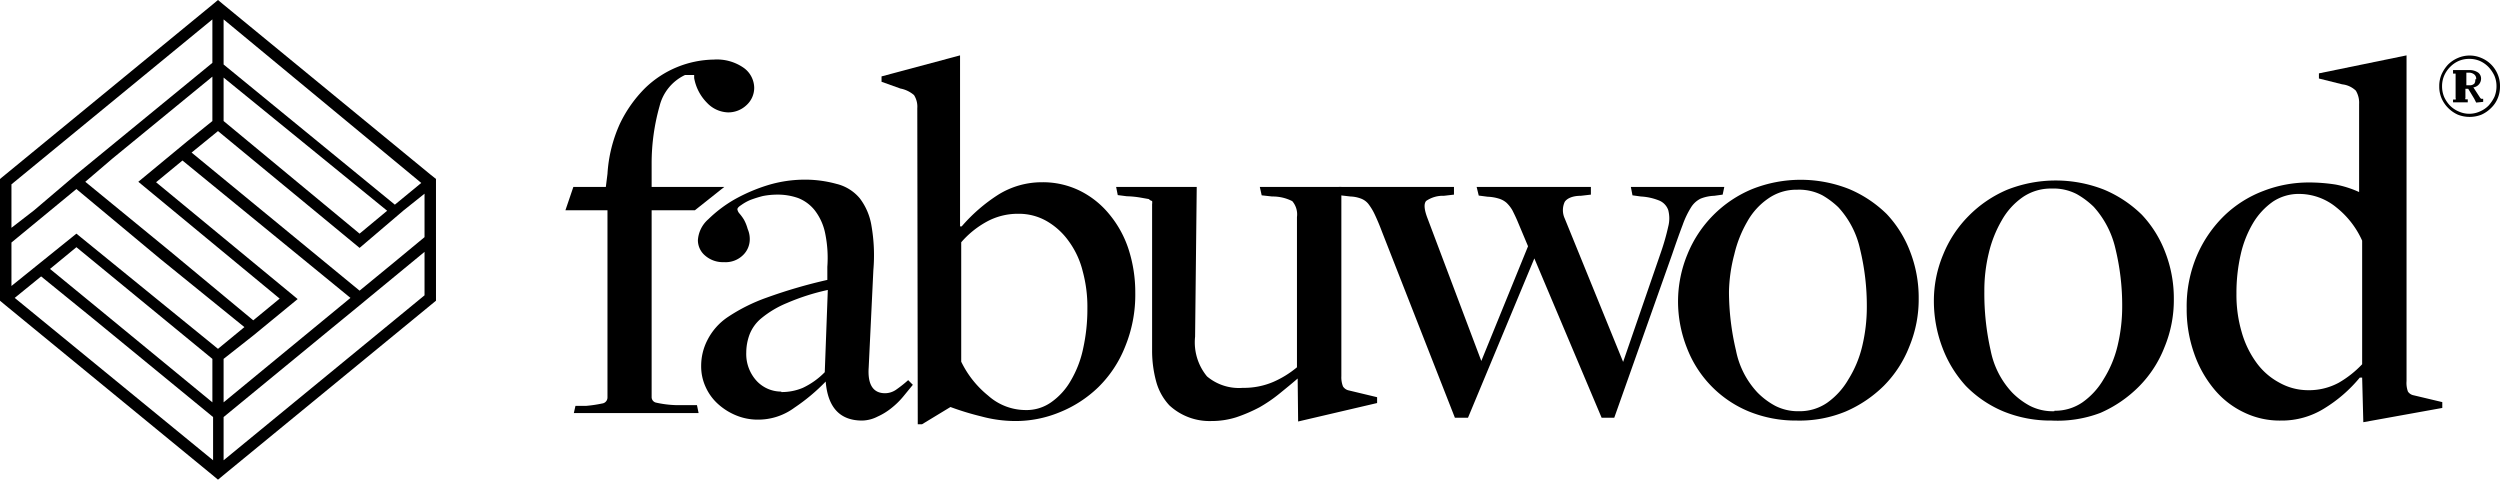
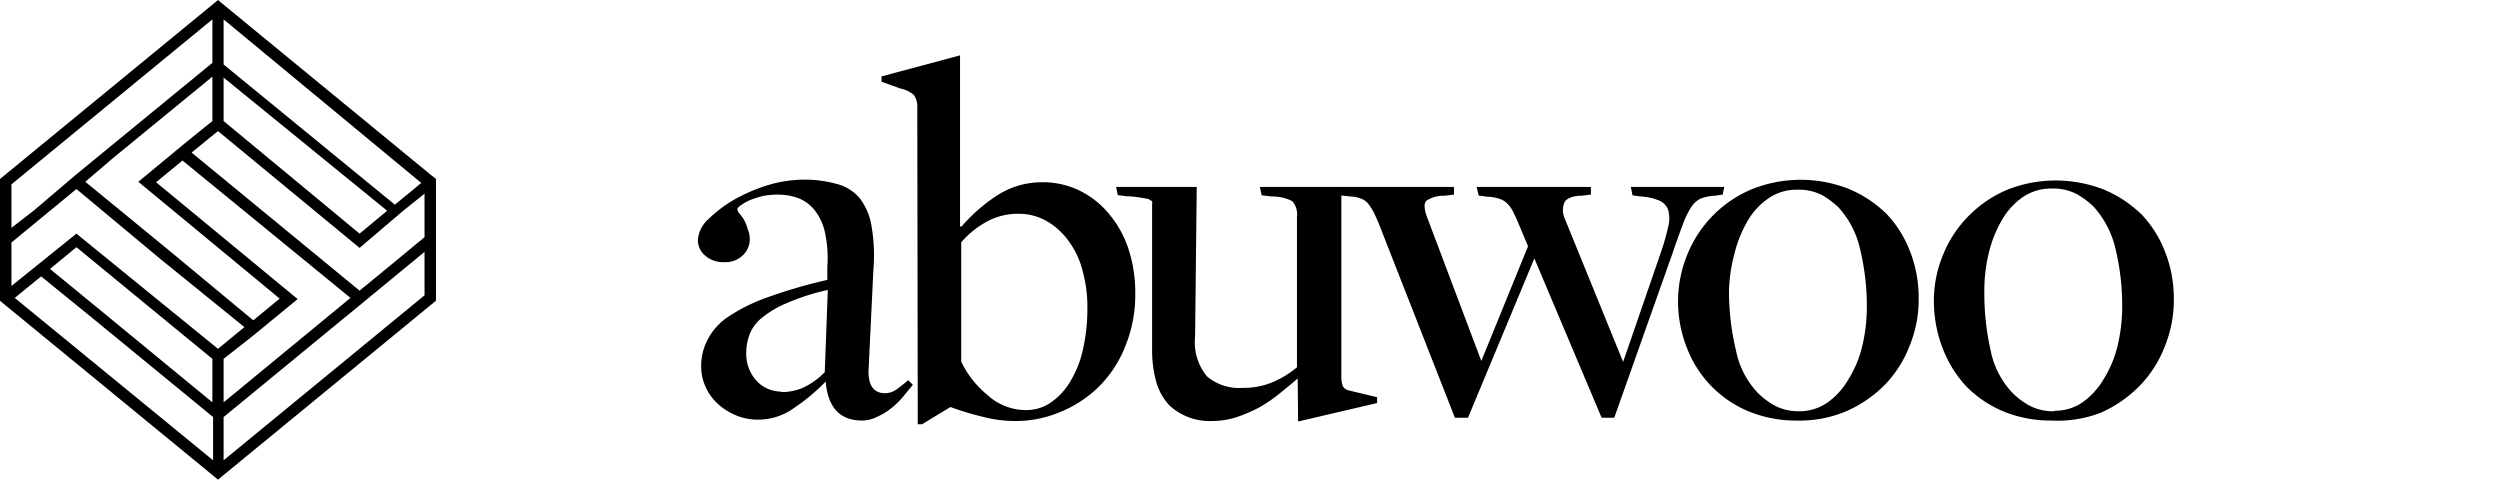
<svg xmlns="http://www.w3.org/2000/svg" viewBox="0 0 107 20.53">
  <g id="Layer_2" data-name="Layer 2">
    <g id="Layer_1-2" data-name="Layer 1">
-       <path d="M24.63,17.37l.47,0a5.54,5.54,0,0,0,.67-.1A.26.26,0,0,0,26,17V9L24.2,9,24.54,8h1.39L26,7.44a6.06,6.06,0,0,1,.53-2.14,5.51,5.51,0,0,1,1.08-1.53,4.32,4.32,0,0,1,2.94-1.22,2,2,0,0,1,1.29.36,1.07,1.07,0,0,1,.44.84,1,1,0,0,1-.33.75,1.13,1.13,0,0,1-.8.31,1.29,1.29,0,0,1-.89-.41,2,2,0,0,1-.55-1.06l0-.13-.39,0a2,2,0,0,0-1.09,1.33A9,9,0,0,0,27.89,7V8H31L29.74,9H27.89v8a.24.24,0,0,0,.18.23,4.51,4.51,0,0,0,.88.11l.88,0,.07.34H24.56Z" />
      <path d="M39.26,4.63a.92.92,0,0,0-.14-.56,1.24,1.24,0,0,0-.58-.28l-.81-.29,0-.23,3.36-.9V9.69l.07,0a7.14,7.14,0,0,1,1.57-1.36,3.53,3.53,0,0,1,1.87-.53,3.59,3.59,0,0,1,1.61.36,3.8,3.8,0,0,1,1.26,1,4.54,4.54,0,0,1,.83,1.5,6,6,0,0,1,.29,1.88,5.84,5.84,0,0,1-.44,2.31A5,5,0,0,1,47,16.58a5.14,5.14,0,0,1-1.66,1.07,4.93,4.93,0,0,1-1.89.37,5.62,5.62,0,0,1-1.46-.2,11.8,11.8,0,0,1-1.31-.4h0l-1.22.74h-.18Zm4.62,12.92A1.83,1.83,0,0,0,45,17.21a2.86,2.86,0,0,0,.83-.92,4.51,4.51,0,0,0,.53-1.38,7.77,7.77,0,0,0,.18-1.7,5.8,5.8,0,0,0-.2-1.6,3.66,3.66,0,0,0-.6-1.29,3,3,0,0,0-.93-.85,2.39,2.39,0,0,0-1.22-.32,2.77,2.77,0,0,0-1.38.35,3.93,3.93,0,0,0-1.07.87v5.11a4.23,4.23,0,0,0,1.15,1.45A2.42,2.42,0,0,0,43.88,17.55Z" />
      <path d="M55.54,16.2h0c-.24.21-.5.42-.77.64a6.24,6.24,0,0,1-.86.59,6.61,6.61,0,0,1-1,.43,3.49,3.49,0,0,1-1.06.16,2.53,2.53,0,0,1-1.8-.67,2.42,2.42,0,0,1-.56-1A5,5,0,0,1,49.31,15l0-6.26a.46.46,0,0,0,0-.14s-.06,0-.14-.08l-.34-.06a4,4,0,0,0-.6-.06l-.39-.05L47.77,8h3.45l-.07,6.41a2.29,2.29,0,0,0,.51,1.7,2.12,2.12,0,0,0,1.53.49,3.2,3.2,0,0,0,1.32-.26,4.2,4.2,0,0,0,1-.62V9.29a.87.87,0,0,0-.2-.68,1.83,1.83,0,0,0-.86-.2L54,8.36,53.92,8h3.49v8.1a1.07,1.07,0,0,0,.07.44.39.39,0,0,0,.25.17l1.21.29,0,.25-3.38.79Z" />
      <path d="M59.15,9.92c-.12-.32-.23-.57-.32-.76a2.42,2.42,0,0,0-.27-.44.74.74,0,0,0-.31-.22,1.38,1.38,0,0,0-.45-.09l-.43-.05L57.3,8h4.93l0,.33-.43.05a1.26,1.26,0,0,0-.76.22q-.16.18.06.75l2.3,6.1,2-4.91-.42-1c-.09-.22-.18-.4-.25-.54a1.42,1.42,0,0,0-.25-.32.88.88,0,0,0-.33-.18,1.83,1.83,0,0,0-.48-.08l-.38-.05L63.2,8h4.89l0,.33-.43.05c-.37,0-.6.12-.69.26a.85.85,0,0,0,0,.71l2.5,6.14,1.62-4.7A9.87,9.87,0,0,0,71.4,9.7a1.4,1.4,0,0,0,0-.71.69.69,0,0,0-.37-.4,2.43,2.43,0,0,0-.8-.18l-.36-.05L69.8,8h4l-.07.33-.36.05a1.74,1.74,0,0,0-.58.12,1,1,0,0,0-.41.37,3.77,3.77,0,0,0-.36.75q-.18.47-.45,1.26l-2.48,7h-.54l-2.88-6.82-2.84,6.82h-.56Z" />
      <path d="M76.91,18a5.32,5.32,0,0,1-2.06-.39,4.79,4.79,0,0,1-2.65-2.72,5.42,5.42,0,0,1-.38-2,5.29,5.29,0,0,1,.4-2A5.09,5.09,0,0,1,75,8.09a5.62,5.62,0,0,1,4.14,0,5.15,5.15,0,0,1,1.61,1.07,4.84,4.84,0,0,1,1,1.6,5.44,5.44,0,0,1,.37,2,5.27,5.27,0,0,1-.4,2.07,4.93,4.93,0,0,1-1.09,1.68A5.32,5.32,0,0,1,79,17.61,5.16,5.16,0,0,1,76.91,18ZM77,17.6a2.07,2.07,0,0,0,1.2-.36,3.15,3.15,0,0,0,.91-1,4.75,4.75,0,0,0,.59-1.41,7.2,7.2,0,0,0,.2-1.7,10.26,10.26,0,0,0-.29-2.47,3.86,3.86,0,0,0-.93-1.79A3.56,3.56,0,0,0,78,8.36a2.16,2.16,0,0,0-1.08-.24,2.1,2.1,0,0,0-1.23.37,2.92,2.92,0,0,0-.91,1,5.11,5.11,0,0,0-.55,1.39A6.76,6.76,0,0,0,74,12.49,11,11,0,0,0,74.3,15a3.66,3.66,0,0,0,.92,1.8,3.15,3.15,0,0,0,.76.57A2.14,2.14,0,0,0,77,17.6Z" />
      <path d="M87.81,18a5.32,5.32,0,0,1-2.06-.39,4.88,4.88,0,0,1-1.61-1.09,5.07,5.07,0,0,1-1-1.63,5.62,5.62,0,0,1-.37-2,5.11,5.11,0,0,1,.4-2,5,5,0,0,1,1.09-1.65,5.13,5.13,0,0,1,1.65-1.12,5.65,5.65,0,0,1,4.15,0,5.15,5.15,0,0,1,1.61,1.07,4.84,4.84,0,0,1,1,1.6,5.44,5.44,0,0,1,.37,2,5.27,5.27,0,0,1-.4,2.07,4.93,4.93,0,0,1-1.09,1.68,5.32,5.32,0,0,1-1.65,1.13A5.16,5.16,0,0,1,87.81,18Zm.12-.42a2.07,2.07,0,0,0,1.2-.36,3.15,3.15,0,0,0,.91-1,4.75,4.75,0,0,0,.59-1.41,7.2,7.2,0,0,0,.2-1.7,10.26,10.26,0,0,0-.29-2.47,4,4,0,0,0-.93-1.79,3.56,3.56,0,0,0-.72-.54,2.16,2.16,0,0,0-1.08-.24,2.13,2.13,0,0,0-1.24.37,3,3,0,0,0-.9,1,5.11,5.11,0,0,0-.55,1.39,6.76,6.76,0,0,0-.19,1.64A11,11,0,0,0,85.2,15a3.66,3.66,0,0,0,.92,1.8,3.15,3.15,0,0,0,.76.57A2.14,2.14,0,0,0,87.93,17.6Z" />
-       <path d="M101.1,16.16H101a6.09,6.09,0,0,1-1.52,1.32,3.43,3.43,0,0,1-1.86.52,3.49,3.49,0,0,1-1.58-.35,3.72,3.72,0,0,1-1.28-1,4.87,4.87,0,0,1-.85-1.52,5.66,5.66,0,0,1-.32-1.93,5.54,5.54,0,0,1,.45-2.29,5.31,5.31,0,0,1,1.17-1.69,4.92,4.92,0,0,1,1.67-1.05,5.34,5.34,0,0,1,1.91-.36,7.34,7.34,0,0,1,1.18.09,4.39,4.39,0,0,1,1,.32h0V4.45a1,1,0,0,0-.14-.57,1,1,0,0,0-.58-.27l-1-.25,0-.22L103,2.37V16.31a1.07,1.07,0,0,0,.06.45.38.38,0,0,0,.25.16l1.22.29,0,.25-3.38.61Zm-2.34.54a2.68,2.68,0,0,0,1.34-.32,4.41,4.41,0,0,0,1-.79V10.3A3.79,3.79,0,0,0,100,8.88a2.52,2.52,0,0,0-1.6-.58,2,2,0,0,0-1.12.33,3,3,0,0,0-.85.92,4.59,4.59,0,0,0-.53,1.35,7.37,7.37,0,0,0-.18,1.67,5.64,5.64,0,0,0,.22,1.63,4.12,4.12,0,0,0,.62,1.3,2.9,2.9,0,0,0,1,.88A2.51,2.51,0,0,0,98.76,16.7Z" />
-       <path d="M107,3.69a1.27,1.27,0,0,1-.1.52,1.2,1.2,0,0,1-.28.41,1.37,1.37,0,0,1-.42.29,1.38,1.38,0,0,1-1,0,1.37,1.37,0,0,1-.42-.29,1.35,1.35,0,0,1-.28-.41,1.27,1.27,0,0,1-.1-.52,1.25,1.25,0,0,1,.1-.51,1.54,1.54,0,0,1,.28-.42,1.34,1.34,0,0,1,.42-.28,1.26,1.26,0,0,1,1,0,1.29,1.29,0,0,1,.7.7A1.25,1.25,0,0,1,107,3.69Zm-.15,0a1.13,1.13,0,0,0-.09-.45,1.41,1.41,0,0,0-.25-.37,1.18,1.18,0,0,0-.37-.26,1.14,1.14,0,0,0-.46-.09,1.13,1.13,0,0,0-.45.09,1.18,1.18,0,0,0-.37.26,1.21,1.21,0,0,0-.25.37,1.13,1.13,0,0,0-.09.45,1.18,1.18,0,0,0,.09.46,1.34,1.34,0,0,0,.25.37,1.15,1.15,0,0,0,.37.25,1.09,1.09,0,0,0,.91,0,1.15,1.15,0,0,0,.37-.25,1.6,1.6,0,0,0,.25-.37A1.18,1.18,0,0,0,106.85,3.69Zm-.87.7-.08-.16-.26-.43h-.12v.39a.06.06,0,0,0,0,.06l.1,0v.13h-.63V4.26l.11,0a.06.06,0,0,0,0-.06v-1a0,0,0,0,0,0-.05l-.11,0V3h.67a.65.65,0,0,1,.41.11.32.32,0,0,1,.12.25.38.38,0,0,1-.33.38l.28.43a.17.17,0,0,0,.06.06l0,0,.08,0v.13Zm0-1a.23.23,0,0,0-.09-.21.36.36,0,0,0-.24-.07h-.09v.54h.13a.28.28,0,0,0,.21-.07A.25.25,0,0,0,105.94,3.4Z" />
      <path d="M18.41,7.46,9.57.2,9.33,0,9.09.2,0,7.66v5.21l.24.2,8.85,7.26.24.2.24-.2,9.09-7.46V7.66Zm-.24.83v1.86l-1.33,1.1-1.45,1.19L8.2,6.53l1.13-.92,6.06,5L17.28,9h0Zm0,2.49v1.86L9.57,19.7V17.85l4.6-3.78,1.22-1h0l.46-.38ZM.49,9.75V7.89L9.09.83V2.69L3.27,7.46h0L1.46,9ZM9.57.83l8.46,7-1.13.93-7.33-6V.83ZM2.14,11.51l1.13-.93,5.82,4.78v1.86L4.14,13.15ZM3.65,7.78l1.17-1,4.27-3.5V5.18L8,6.06,5.92,7.78l6.05,5-1.13.93L7.25,10.73Zm5.92,7.58,1.27-1h0l1.9-1.56-6.06-5,1.13-.93L15,12.75,9.57,17.22Zm0-10.18V3.32l7,5.7L15.39,10ZM.49,10.38,3.27,8.09l3.6,3L10.46,14l-1.13.93L3.27,10,.49,12.24Zm1.27,1.45L4,13.65l5.12,4.2V19.7L.63,12.75Z" />
      <path d="M36.9,18c-.95,0-1.47-.56-1.56-1.67l0,0A8.24,8.24,0,0,1,34,17.45a2.6,2.6,0,0,1-1.56.51,2.41,2.41,0,0,1-.93-.18,2.64,2.64,0,0,1-.78-.49,2.18,2.18,0,0,1-.53-.73,2.11,2.11,0,0,1-.19-.9,2.4,2.4,0,0,1,.26-1.09,2.6,2.6,0,0,1,.88-1,7.51,7.51,0,0,1,1.66-.83,21.74,21.74,0,0,1,2.6-.76l0-.56A5.2,5.2,0,0,0,35.32,10a2.38,2.38,0,0,0-.45-1,1.7,1.7,0,0,0-.7-.52,2.61,2.61,0,0,0-.92-.15,3.21,3.21,0,0,0-.6.06,5,5,0,0,0-.54.17,2,2,0,0,0-.39.22c-.11.07-.16.13-.16.18a.36.36,0,0,0,.09.18,2,2,0,0,1,.19.26A1.79,1.79,0,0,1,32,9.8a1.07,1.07,0,0,1,.09.43.94.94,0,0,1-.29.69,1.06,1.06,0,0,1-.81.3,1.16,1.16,0,0,1-.81-.28.86.86,0,0,1-.31-.66,1.3,1.3,0,0,1,.45-.9,5.56,5.56,0,0,1,1.11-.84,7.28,7.28,0,0,1,1.45-.62,5.44,5.44,0,0,1,1.47-.23,5.08,5.08,0,0,1,1.45.18,1.87,1.87,0,0,1,1,.62,2.62,2.62,0,0,1,.5,1.18,7.37,7.37,0,0,1,.08,1.89l-.2,4.17c-.05.73.19,1.1.7,1.1a.84.84,0,0,0,.5-.17,5.21,5.21,0,0,0,.49-.39l.2.2-.41.5a3.31,3.31,0,0,1-.5.49,2.7,2.7,0,0,1-.6.37A1.51,1.51,0,0,1,36.9,18Zm-3.46-1.22a2.32,2.32,0,0,0,.92-.18,3.25,3.25,0,0,0,.94-.67l.13-3.52a9.52,9.52,0,0,0-1.75.56,4.27,4.27,0,0,0-1.08.64,1.69,1.69,0,0,0-.52.71,2.23,2.23,0,0,0-.14.77,1.7,1.7,0,0,0,.46,1.23A1.44,1.44,0,0,0,33.44,16.76Z" />
    </g>
  </g>
</svg>